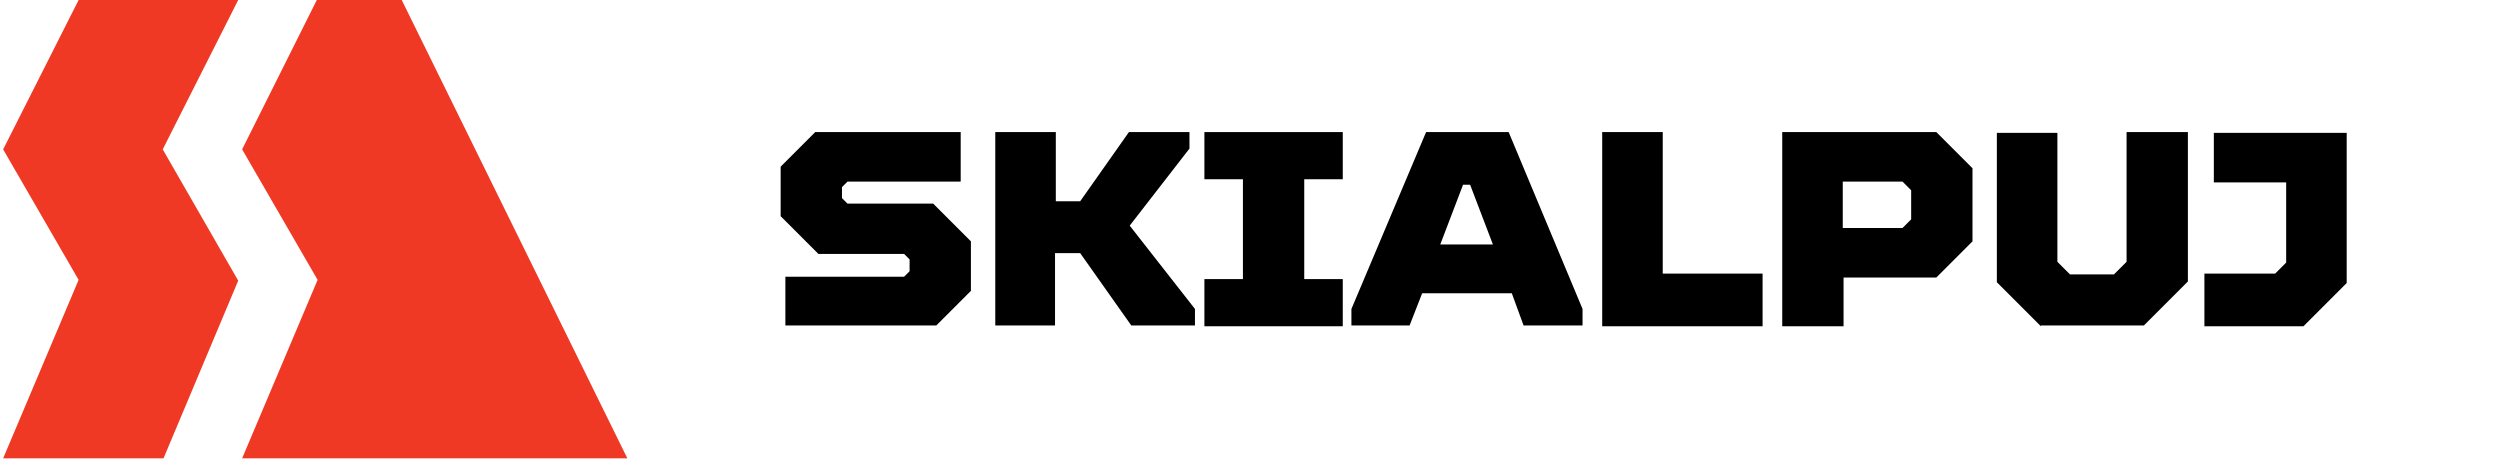
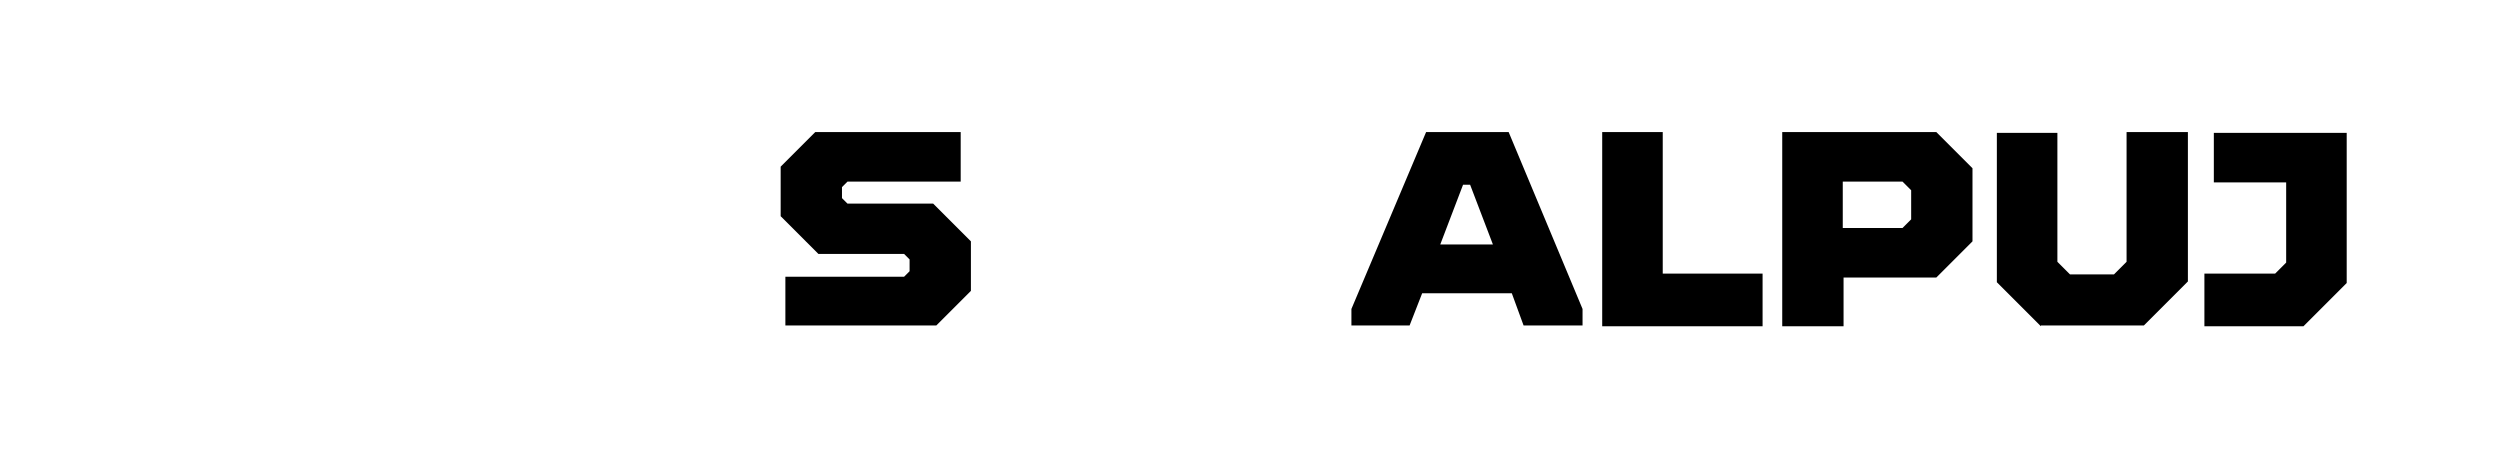
<svg xmlns="http://www.w3.org/2000/svg" version="1.1" id="Layer_2_00000033351007952181036880000006989030078327371183_" x="0px" y="0px" width="318px" height="59px" viewBox="0 0 318 59" style="enable-background:new 0 0 318 59;" xml:space="preserve">
  <style type="text/css"> .st0{fill:#EF3924;} </style>
-   <path class="st0" d="M20.8,58.3H0.4L10,35.6L0.4,19L10,0h20.3l-9.6,19l9.6,16.7L20.8,58.3z M51.1,0H40.3L30.8,19l9.6,16.6l-9.6,22.7 h49L51.1,0z" />
  <g>
    <path d="M99.9,41.5v-6.3H115l0.7-0.7V33l-0.7-0.7h-10.9l-4.8-4.8v-6.3l4.4-4.4h18.5v6.3h-14.4l-0.7,0.7v1.4l0.7,0.7h10.9l4.8,4.8 v6.3l-4.4,4.4H99.9z" />
-     <path d="M126.6,41.5V16.8h7.7v8.8h3.1l6.2-8.8h7.7v2.1l-7.6,9.8l8.3,10.6v2.1h-8.1l-6.5-9.2h-3.2v9.2H126.6z" />
-     <path d="M153.2,41.5v-6h4.9V22.8h-4.9v-6h17.6v6h-4.9v12.7h4.9v6H153.2z" />
    <path d="M191.9,16.8l9.4,22.5v2.1h-7.5l-1.5-4.1h-11.4l-1.6,4.1h-7.4v-2.1l9.5-22.5H191.9z M183.2,31.1h6.7l-2.9-7.6h-0.9 L183.2,31.1z" />
    <path d="M203.8,41.5V16.8h7.7v18h12.7v6.7H203.8z" />
    <path d="M226.7,41.5V16.8h19.6l4.6,4.6v9.3l-4.6,4.6h-11.8v6.2H226.7z M234.4,29h7.6l1.1-1.1v-3.7l-1.1-1.1h-7.6V29z" />
    <path d="M259.6,41.5l-5.6-5.6v-19h7.7v16.4l1.6,1.6h5.6l1.6-1.6V16.8h7.8v19l-5.6,5.6H259.6z" />
    <path d="M280.4,41.5v-6.7h9l1.4-1.4V23.2h-9.2v-6.3h16.9V36l-5.5,5.5H280.4z" />
  </g>
</svg>